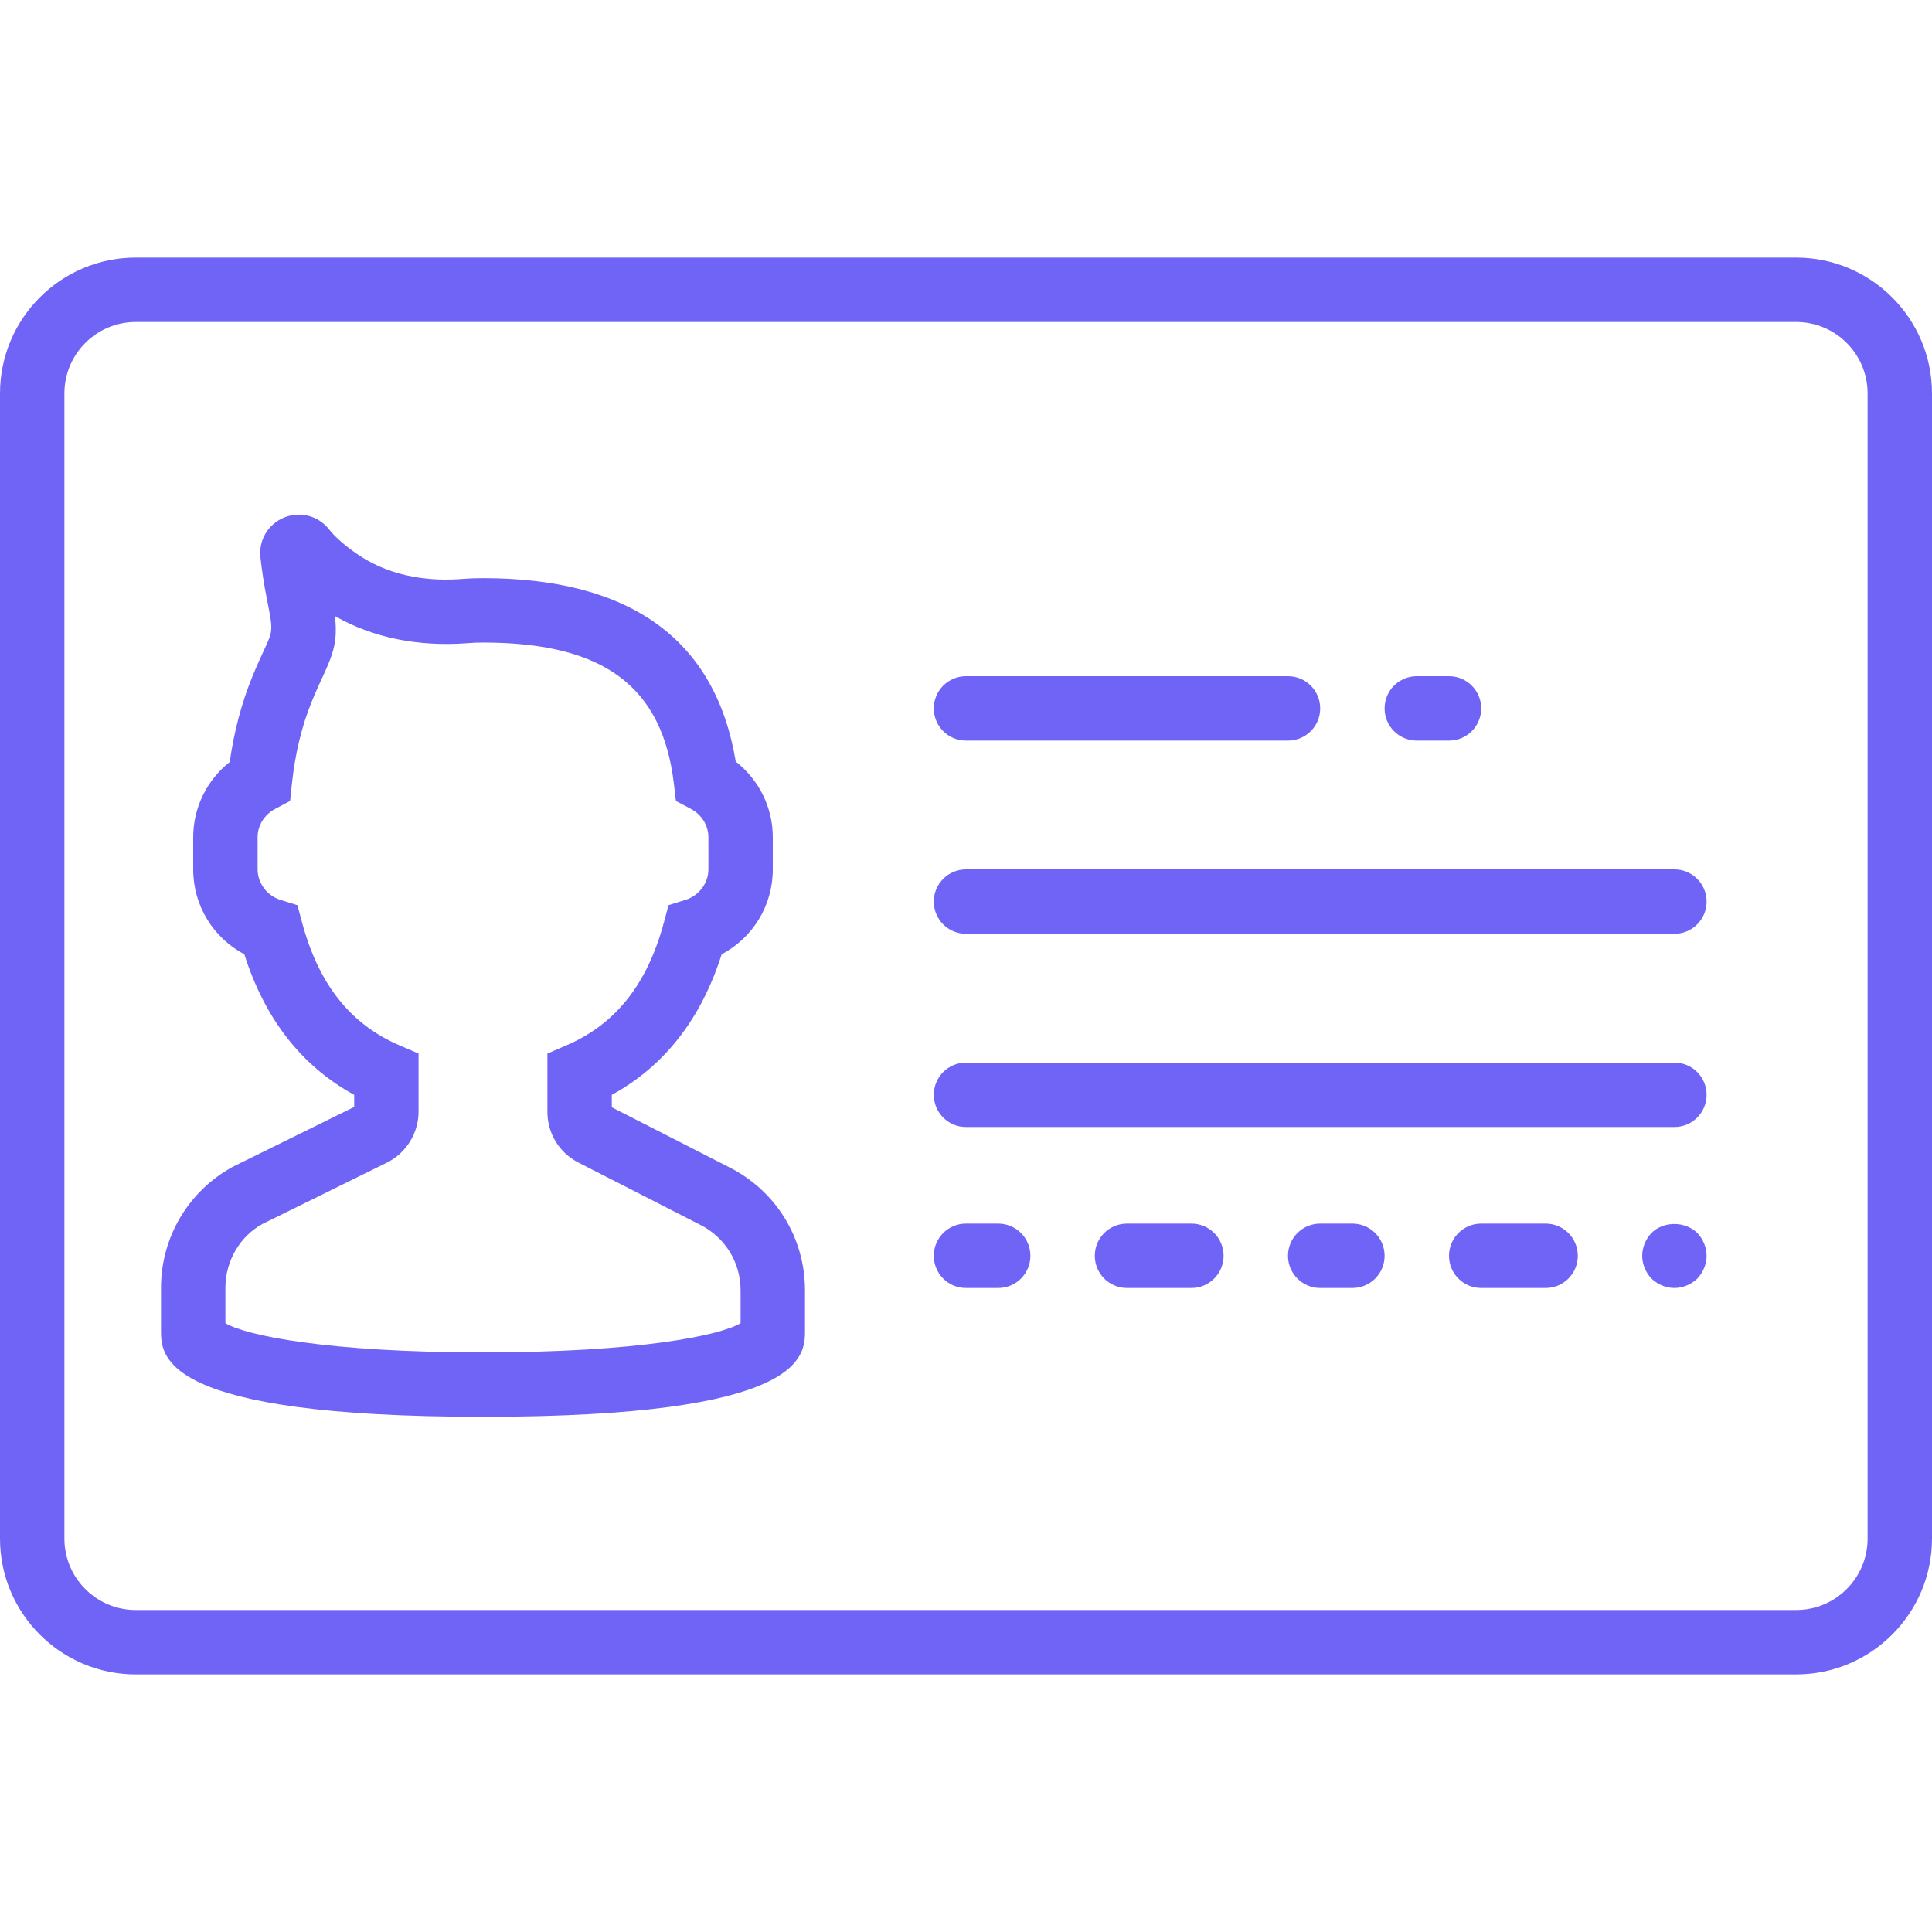
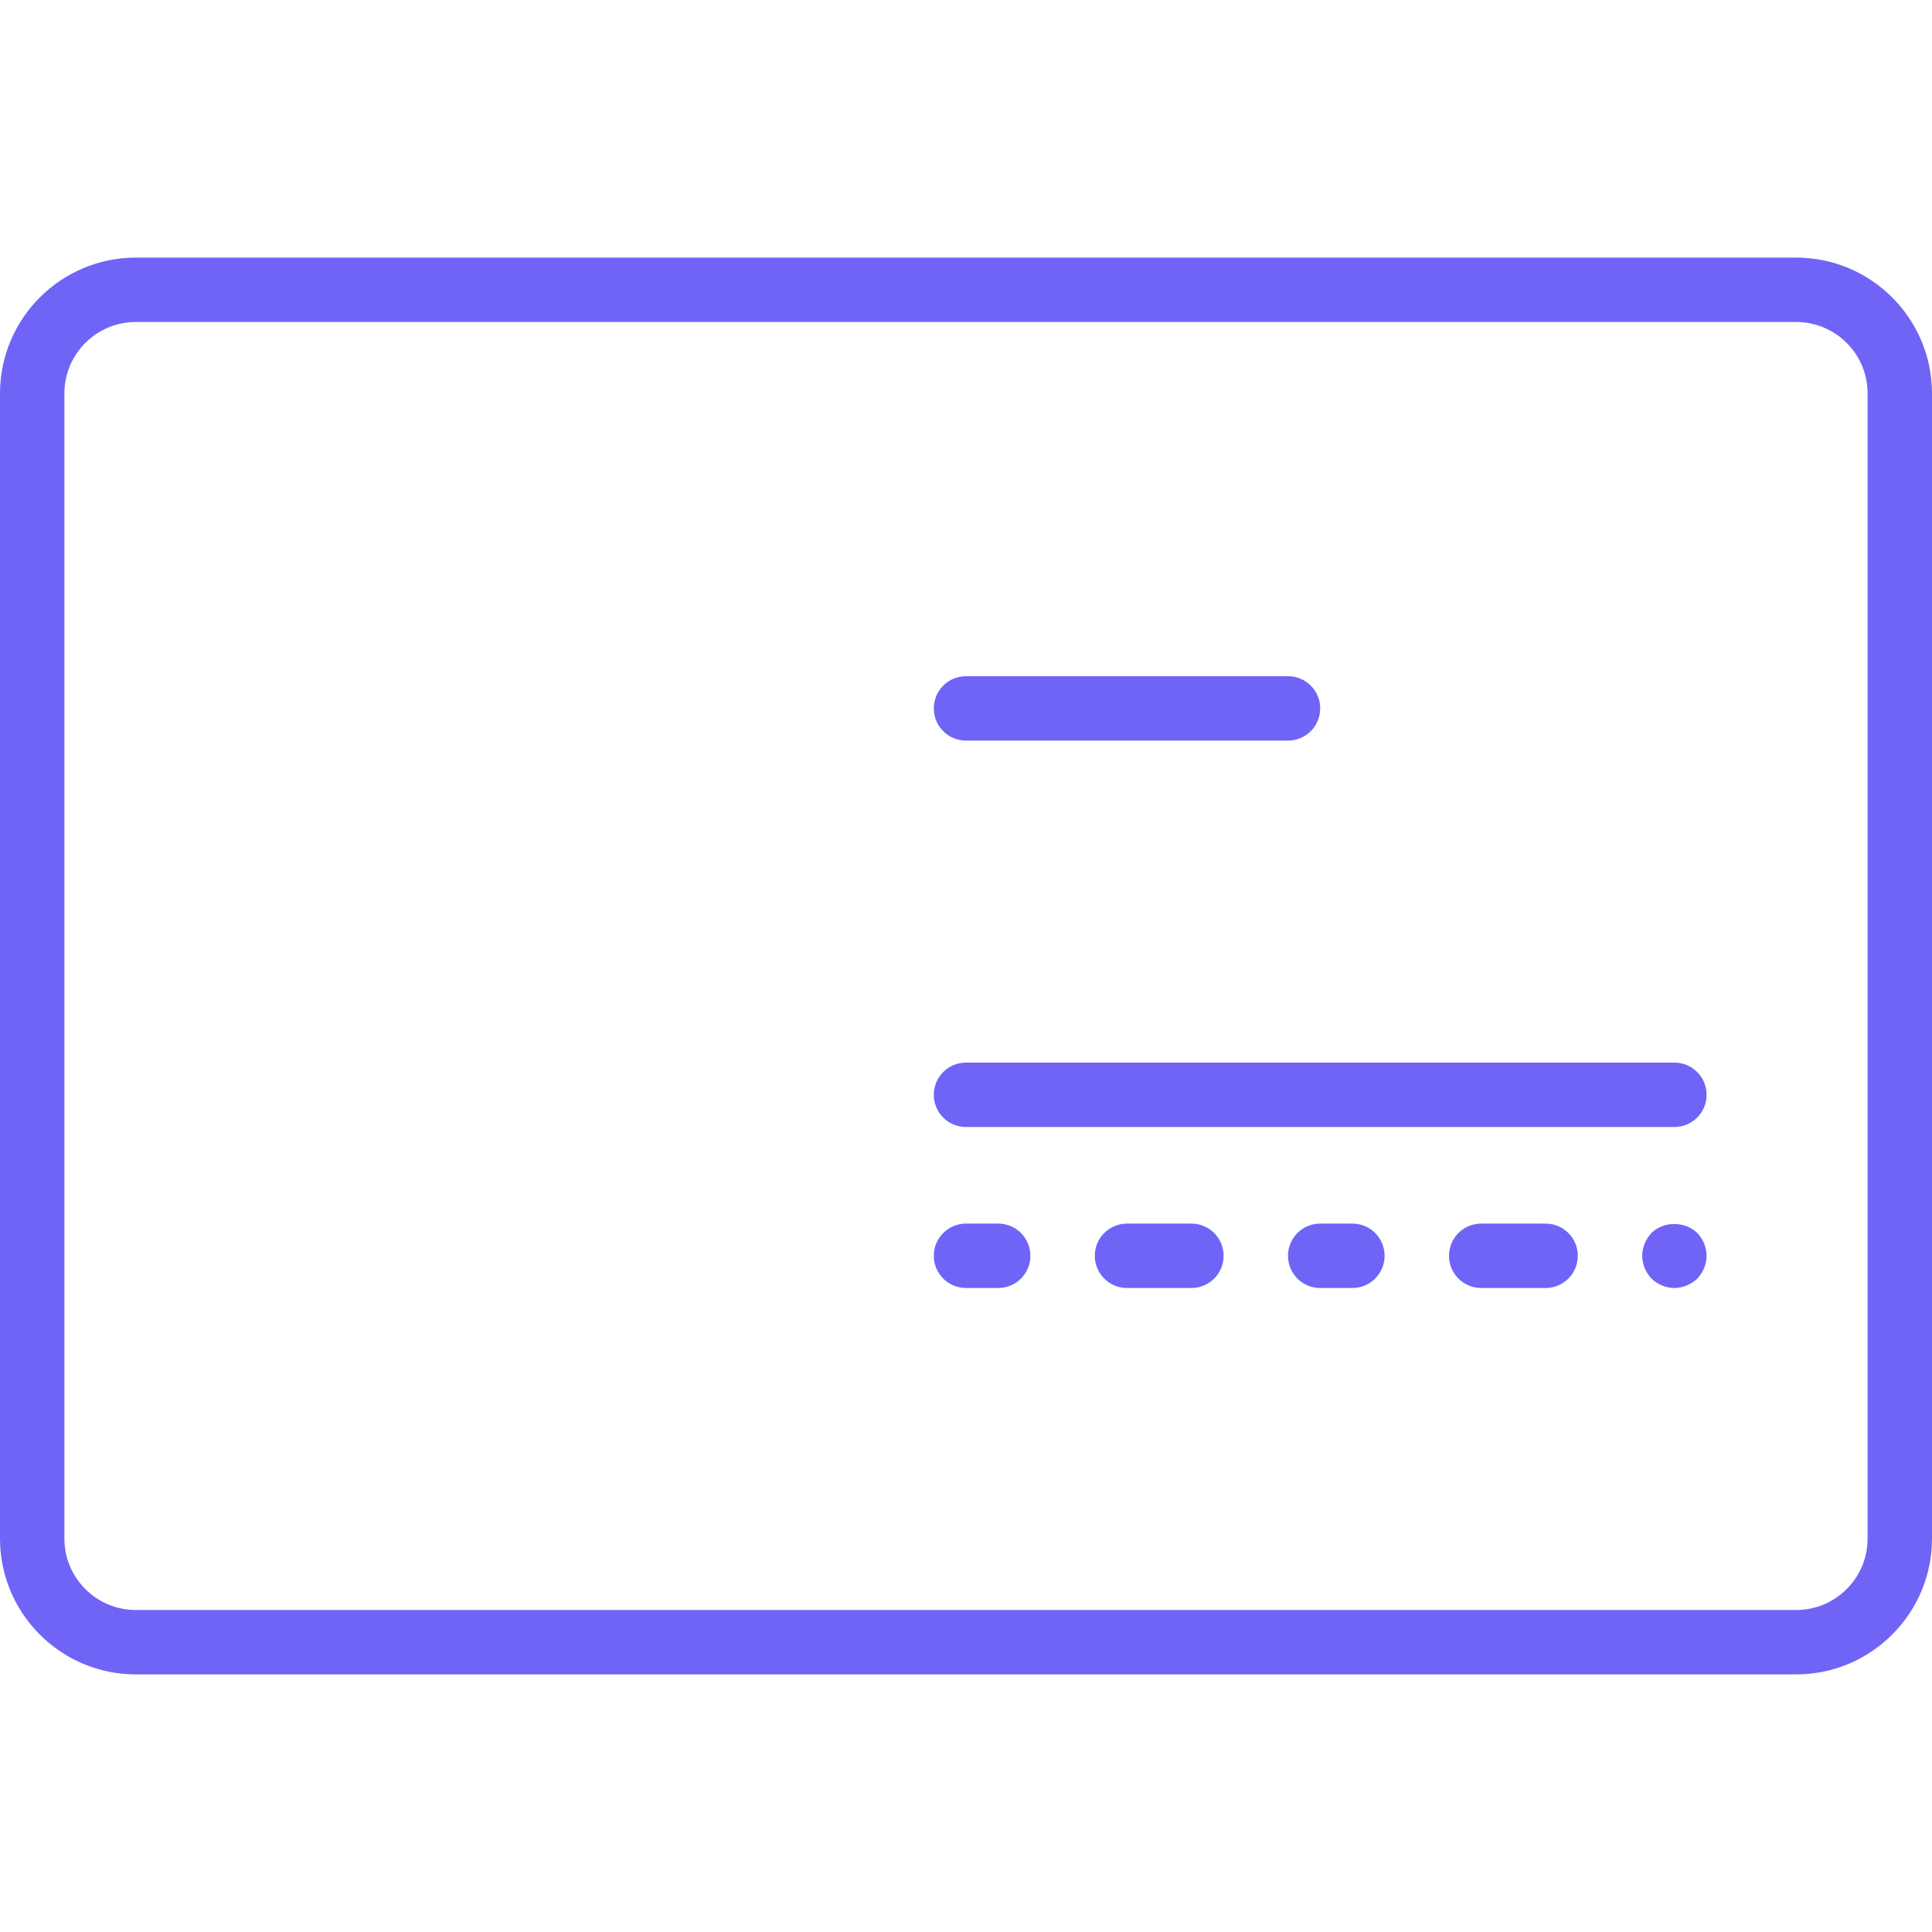
<svg xmlns="http://www.w3.org/2000/svg" version="1.1" id="Capa_1" x="0px" y="0px" viewBox="0 0 60 60" style="enable-background:new 0 0 60 60;" xml:space="preserve" width="512px" height="512px">
  <g>
    <path d="M55.783,8H4.217C1.892,8,0,9.892,0,12.217v35.566C0,50.108,1.892,52,4.217,52h51.566C58.108,52,60,50.108,60,47.783V12.217   C60,9.892,58.108,8,55.783,8z M58,47.783C58,49.006,57.006,50,55.783,50H4.217C2.994,50,2,49.006,2,47.783V12.217   C2,10.994,2.994,10,4.217,10h51.566C57.006,10,58,10.994,58,12.217V47.783z" fill="#7064f7" />
-     <path d="M22.638,36.246L19,34.388v-0.387c1.628-0.889,2.773-2.353,3.412-4.364C23.381,29.123,24,28.122,24,27v-1   c0-0.926-0.431-1.785-1.151-2.349c-0.624-3.78-3.262-5.696-7.849-5.696c-0.217,0-0.429,0.008-0.636,0.024   c-0.864,0.071-2.129-0.004-3.224-0.74c-0.409-0.276-0.718-0.544-0.915-0.793c-0.336-0.429-0.901-0.579-1.402-0.373   c-0.502,0.206-0.797,0.708-0.734,1.247c0.042,0.374,0.105,0.809,0.2,1.286c0.193,0.975,0.193,0.975-0.078,1.558   c-0.102,0.221-0.228,0.49-0.376,0.853c-0.331,0.811-0.566,1.699-0.701,2.647C6.424,24.229,6,25.083,6,26v1   c0,1.122,0.619,2.123,1.588,2.637c0.639,2.012,1.784,3.476,3.412,4.364v0.376l-3.769,1.858C5.855,36.985,5,38.425,5,39.993v1.325   C5,42.121,5,44,15,44s10-1.879,10-2.682v-1.245C25,38.442,24.095,36.977,22.638,36.246z M23,41.092C22.376,41.472,19.838,42,15,42   s-7.376-0.528-8-0.908v-1.099c0-0.835,0.455-1.603,1.152-1.982l3.857-1.901c0.602-0.294,0.99-0.917,0.99-1.588v-1.803l-0.604-0.26   c-1.517-0.654-2.503-1.901-3.015-3.814l-0.143-0.533l-0.526-0.164C8.293,27.817,8,27.428,8,27v-1c0-0.362,0.207-0.698,0.541-0.876   l0.469-0.25l0.055-0.529c0.099-0.938,0.308-1.803,0.622-2.57c0.133-0.325,0.246-0.568,0.338-0.767   c0.339-0.728,0.462-1.104,0.377-1.875c1.176,0.672,2.589,0.958,4.122,0.841c0.155-0.013,0.314-0.019,0.477-0.019   c3.744,0,5.572,1.356,5.929,4.398l0.062,0.522l0.465,0.246C21.791,25.299,22,25.636,22,26v1c0,0.428-0.293,0.817-0.712,0.947   l-0.526,0.164l-0.143,0.533c-0.512,1.913-1.498,3.16-3.015,3.814L17,32.719v1.811c0,0.669,0.37,1.272,0.964,1.575l3.775,1.929   C22.517,38.422,23,39.204,23,40.073V41.092z" fill="#7064f7" />
    <path d="M30,23h10c0.553,0,1-0.447,1-1s-0.447-1-1-1H30c-0.553,0-1,0.447-1,1S29.447,23,30,23z" fill="#7064f7" />
-     <path d="M44,23h1c0.553,0,1-0.447,1-1s-0.447-1-1-1h-1c-0.553,0-1,0.447-1,1S43.447,23,44,23z" fill="#7064f7" />
    <path d="M31,38h-1c-0.553,0-1,0.447-1,1s0.447,1,1,1h1c0.553,0,1-0.447,1-1S31.553,38,31,38z" fill="#7064f7" />
    <path d="M37,38h-2c-0.553,0-1,0.447-1,1s0.447,1,1,1h2c0.553,0,1-0.447,1-1S37.553,38,37,38z" fill="#7064f7" />
    <path d="M42,38h-1c-0.553,0-1,0.447-1,1s0.447,1,1,1h1c0.553,0,1-0.447,1-1S42.553,38,42,38z" fill="#7064f7" />
    <path d="M48,38h-2c-0.553,0-1,0.447-1,1s0.447,1,1,1h2c0.553,0,1-0.447,1-1S48.553,38,48,38z" fill="#7064f7" />
    <path d="M51.29,38.29C51.109,38.479,51,38.74,51,39s0.109,0.52,0.29,0.71C51.479,39.89,51.74,40,52,40s0.52-0.11,0.71-0.29   C52.89,39.52,53,39.26,53,39s-0.11-0.521-0.29-0.71C52.33,37.92,51.66,37.92,51.29,38.29z" fill="#7064f7" />
-     <path d="M52,27H30c-0.553,0-1,0.447-1,1s0.447,1,1,1h22c0.553,0,1-0.447,1-1S52.553,27,52,27z" fill="#7064f7" />
    <path d="M52,33H30c-0.553,0-1,0.447-1,1s0.447,1,1,1h22c0.553,0,1-0.447,1-1S52.553,33,52,33z" fill="#7064f7" />
  </g>
  <g>
</g>
  <g>
</g>
  <g>
</g>
  <g>
</g>
  <g>
</g>
  <g>
</g>
  <g>
</g>
  <g>
</g>
  <g>
</g>
  <g>
</g>
  <g>
</g>
  <g>
</g>
  <g>
</g>
  <g>
</g>
  <g>
</g>
</svg>